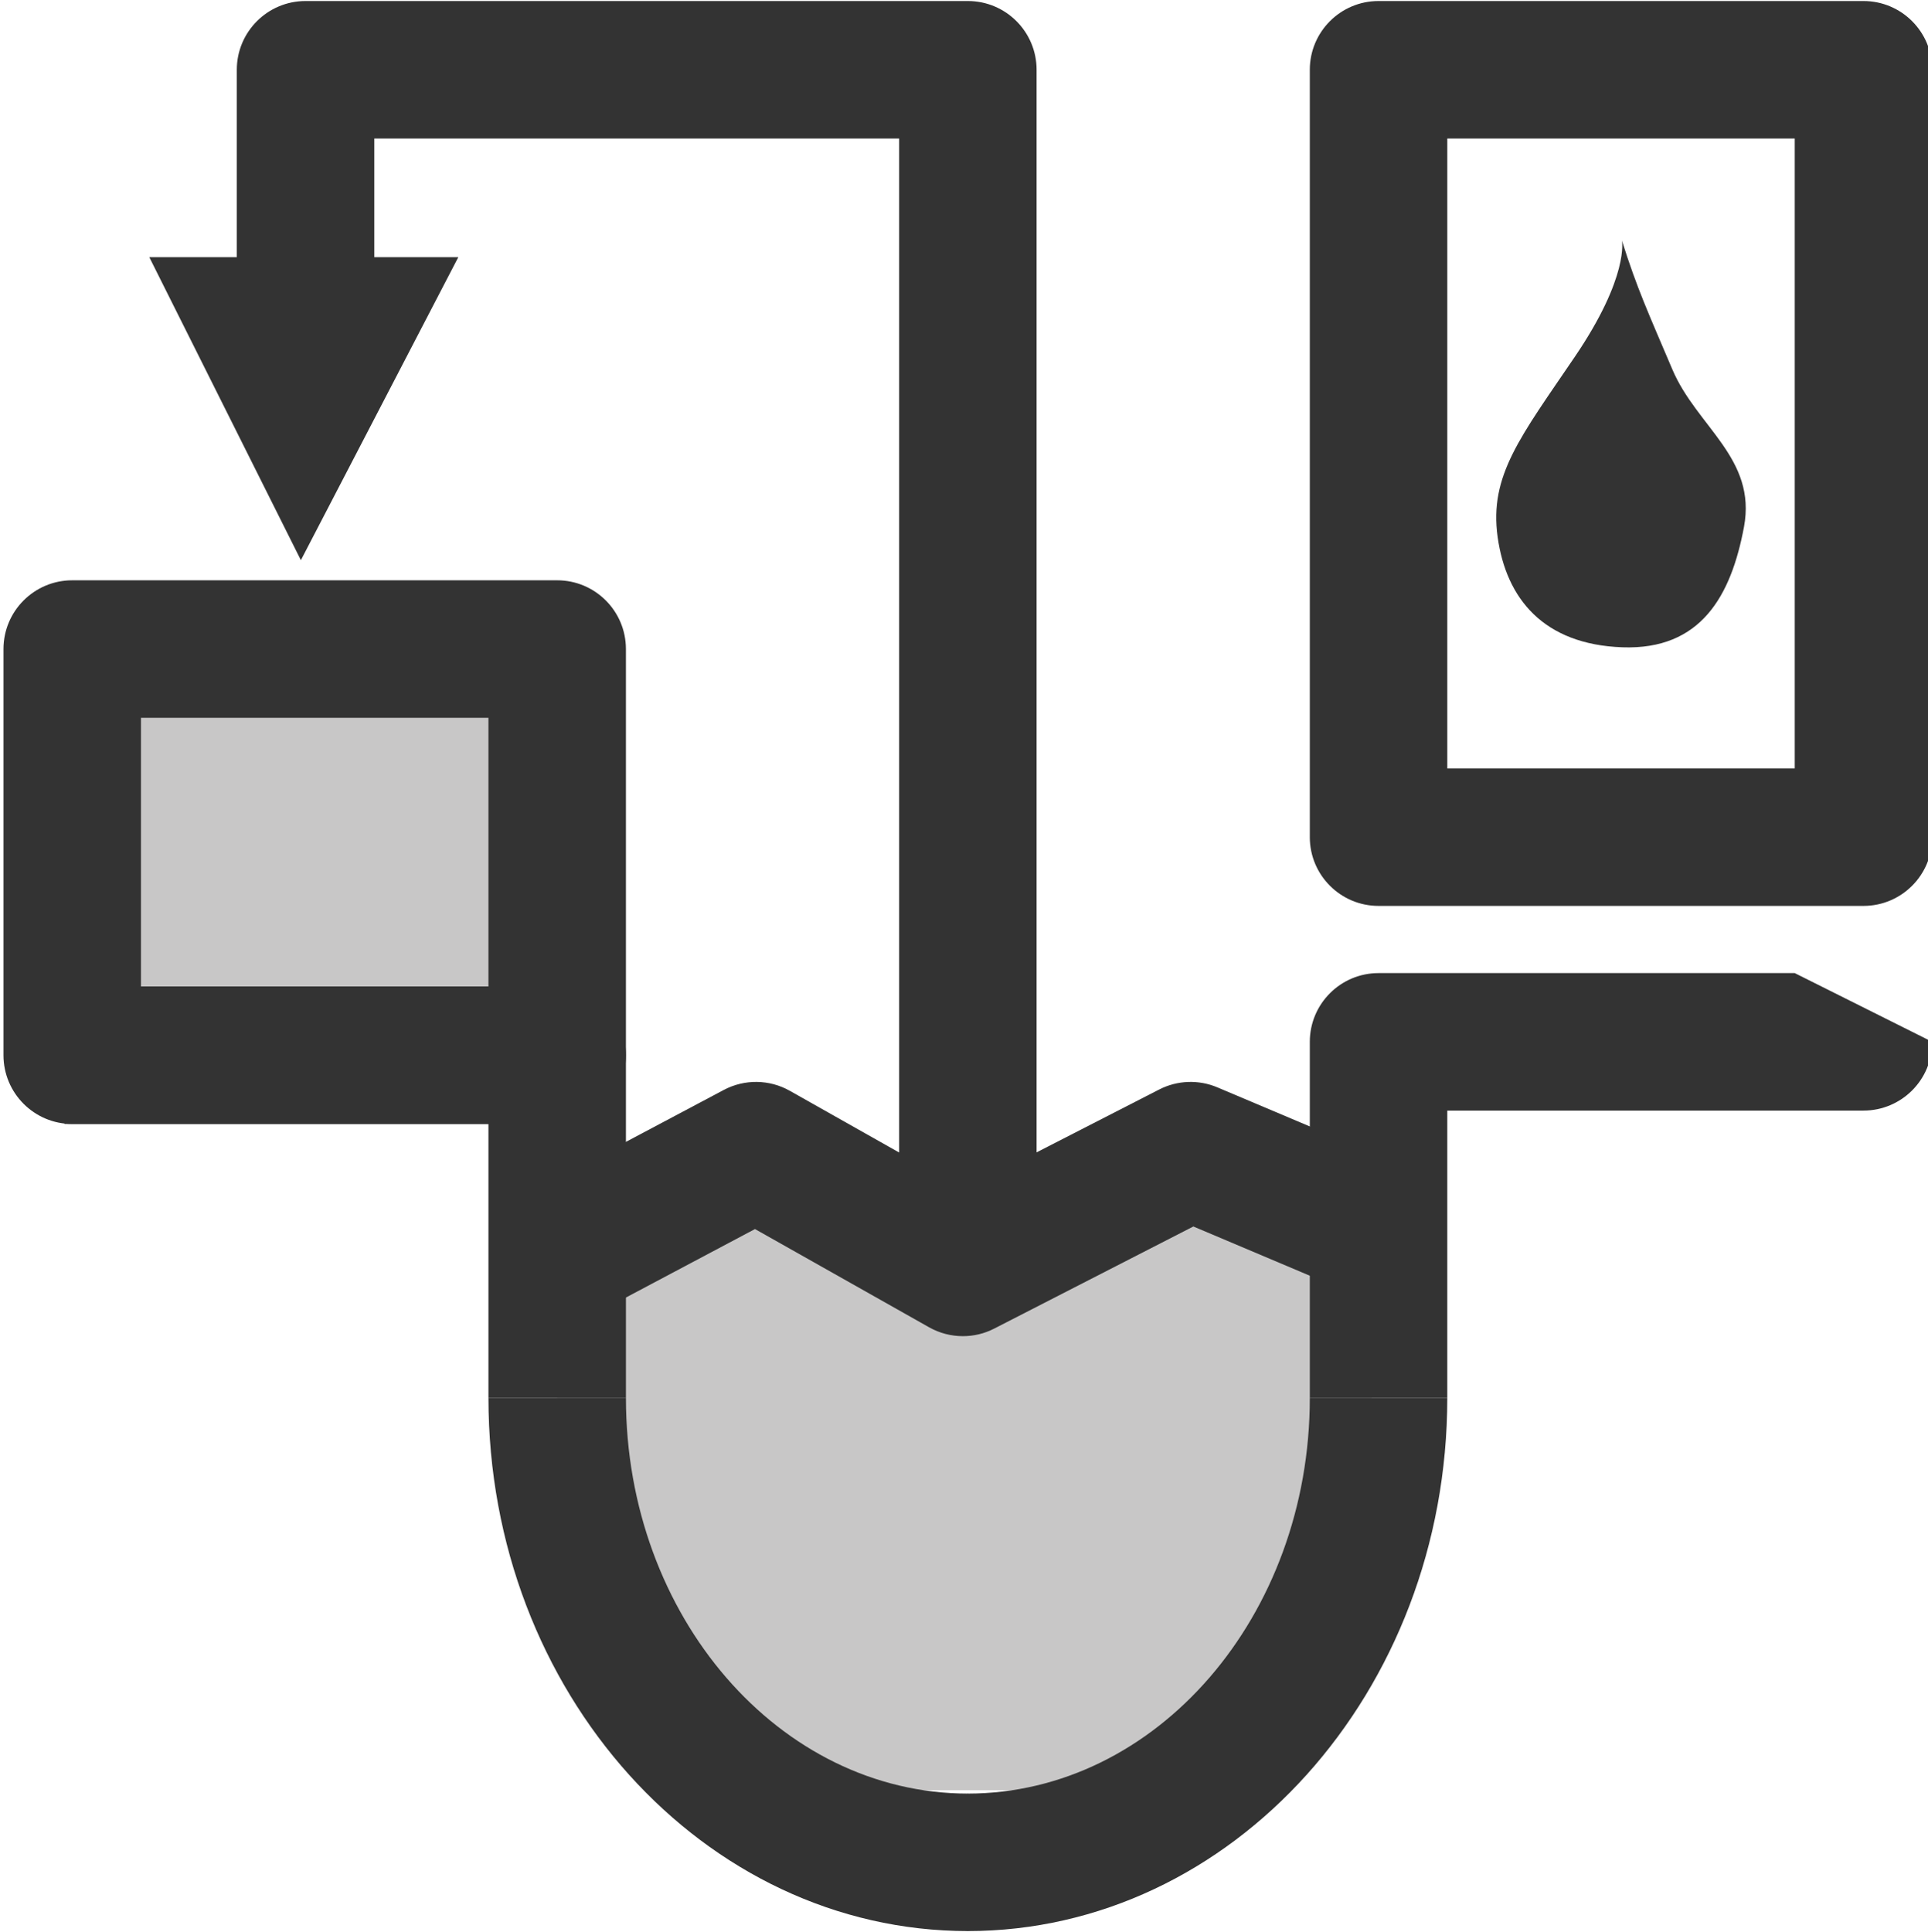
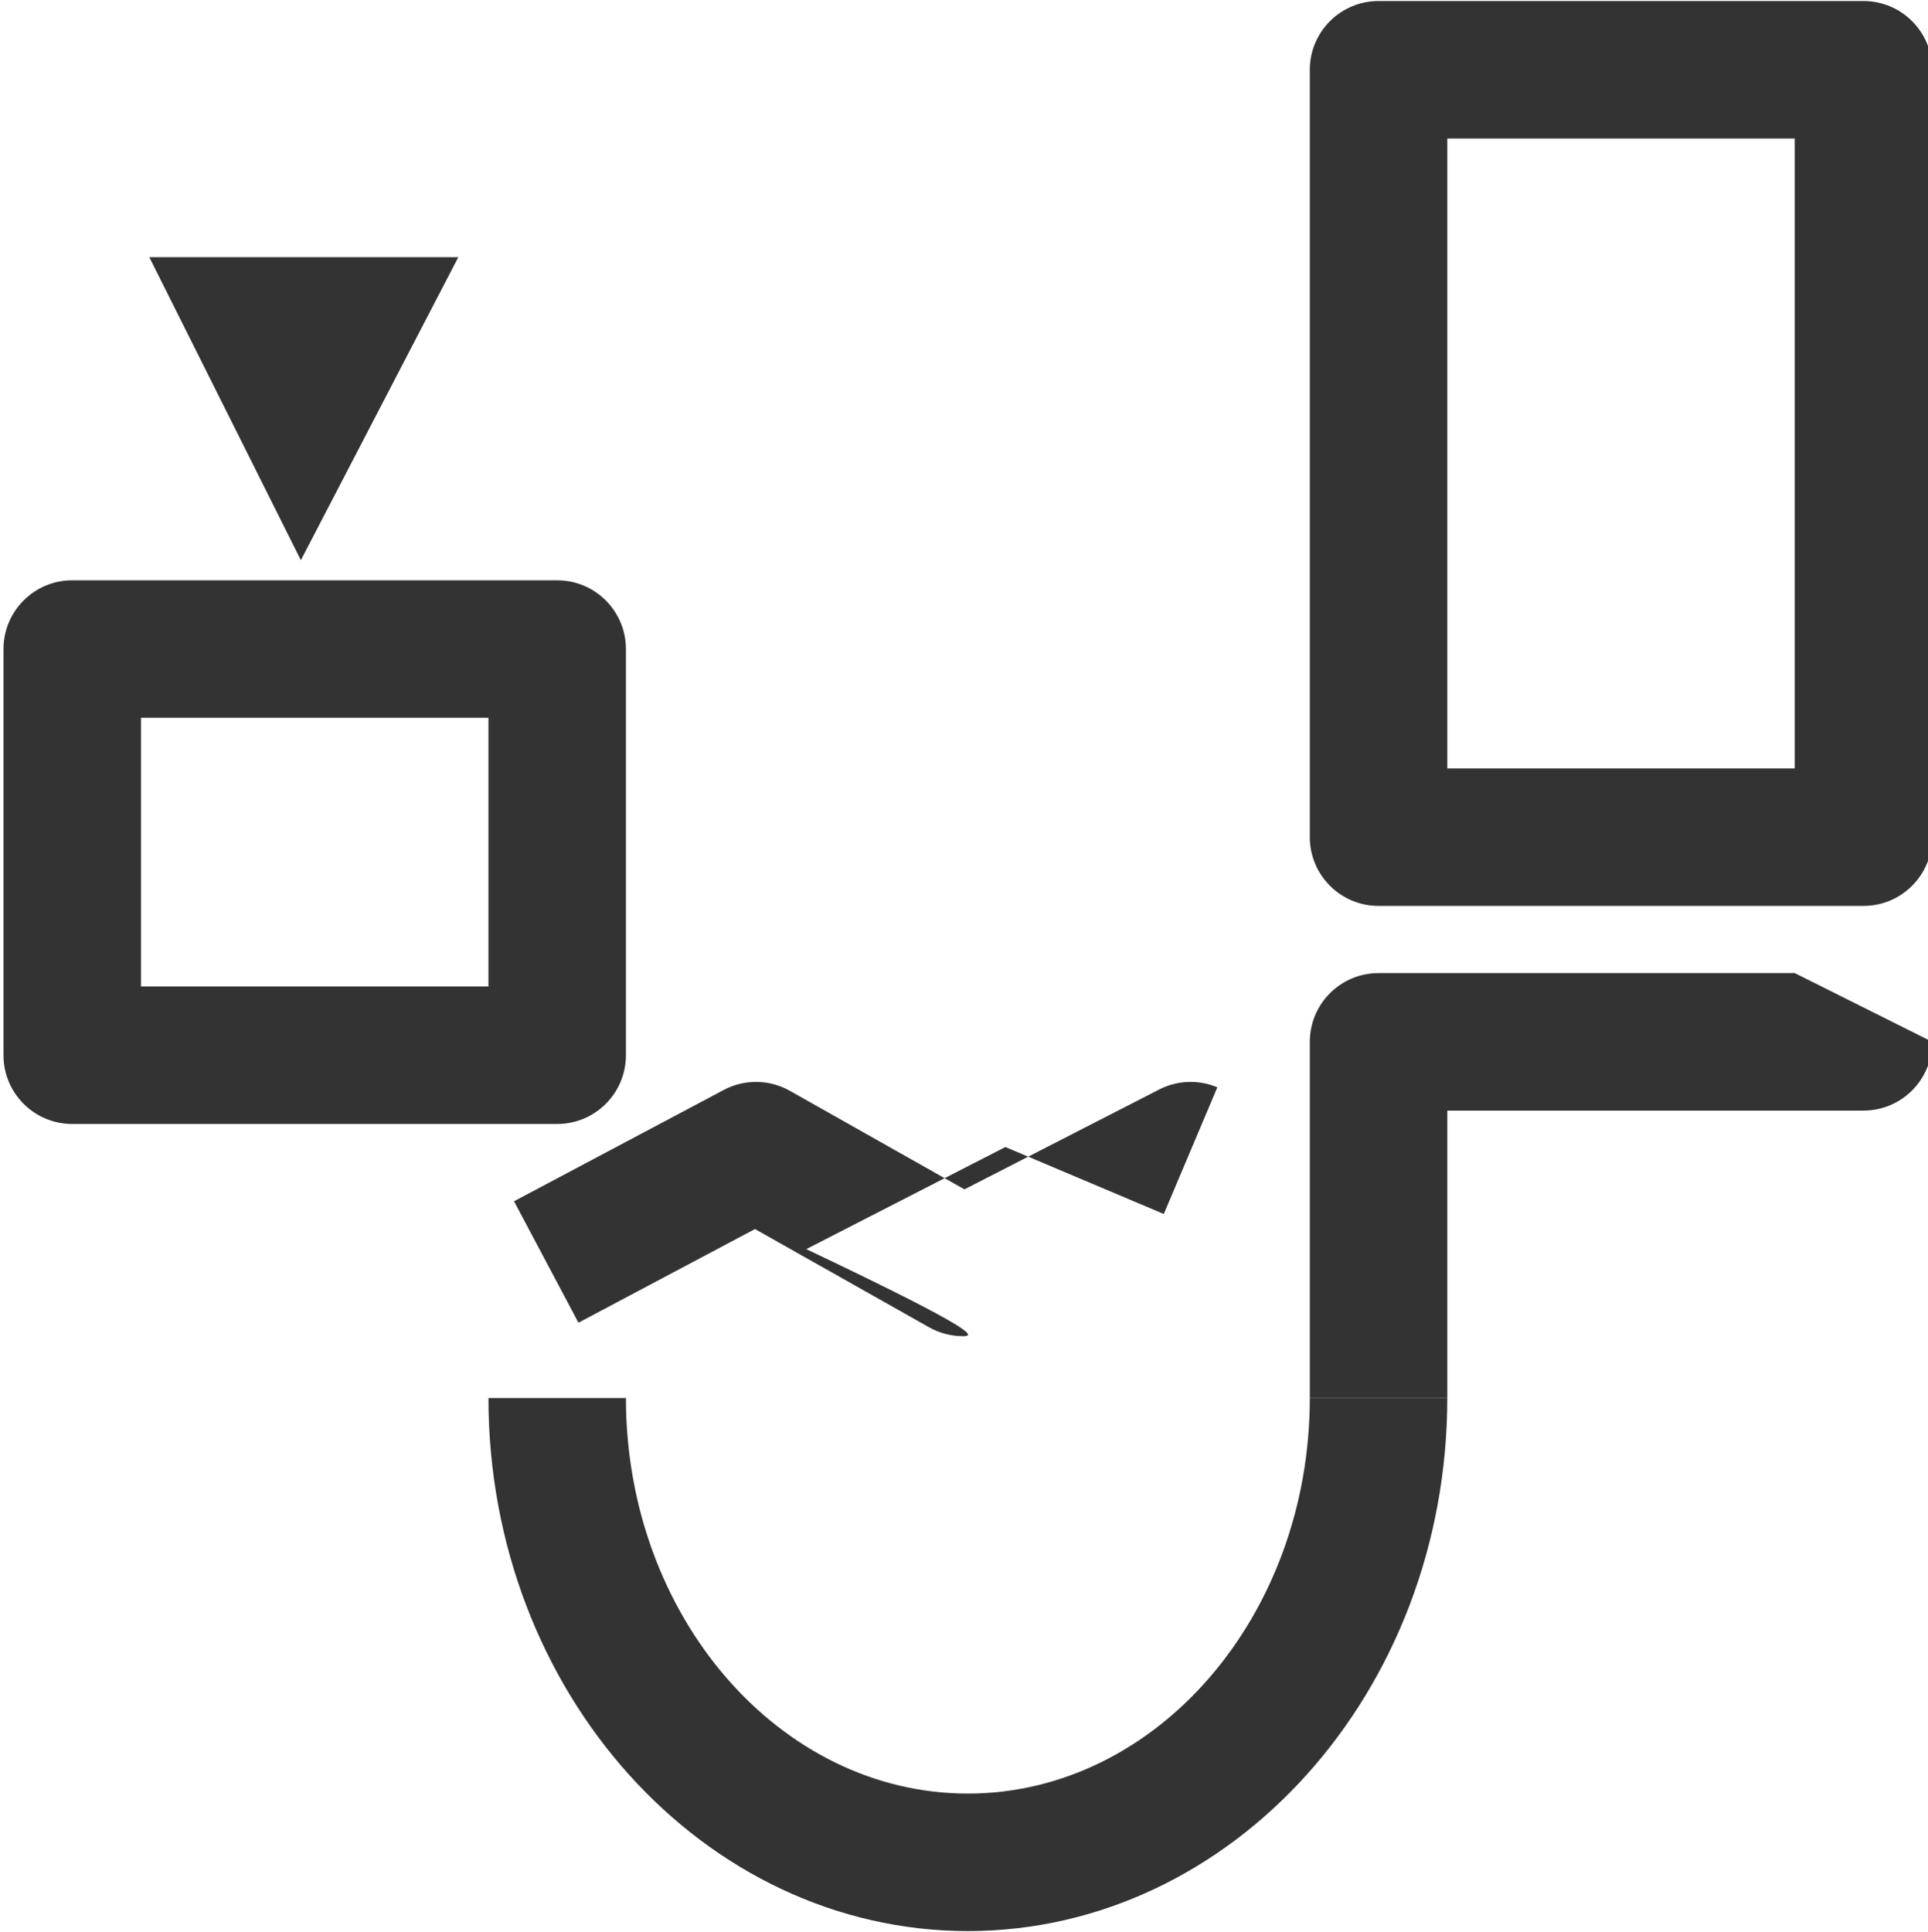
<svg xmlns="http://www.w3.org/2000/svg" xmlns:xlink="http://www.w3.org/1999/xlink" version="1.1" id="Layer_1" x="0px" y="0px" width="168.279px" height="168.625px" viewBox="0 0 168.279 168.625" enable-background="new 0 0 168.279 168.625" xml:space="preserve">
  <g opacity="0.25">
    <g>
      <g>
        <defs>
          <polygon id="SVGID_1_" points="48.632,136.01 64.242,151.882 85.386,158.386 105.138,153.757 120.322,137.794 120.322,100.938       48.632,106.925     " />
        </defs>
        <clipPath id="SVGID_2_">
          <use xlink:href="#SVGID_1_" overflow="visible" />
        </clipPath>
-         <polygon clip-path="url(#SVGID_2_)" fill="#231F20" points="119.722,156.243 47.33,156.243 47.33,104.782 119.722,100.857    " />
      </g>
    </g>
  </g>
  <g opacity="0.25">
    <g>
      <g>
        <defs>
          <polygon id="SVGID_3_" points="7.003,88.551 27.181,88.551 46.353,88.551 46.353,60.305 7.003,60.305     " />
        </defs>
        <clipPath id="SVGID_4_">
          <use xlink:href="#SVGID_3_" overflow="visible" />
        </clipPath>
-         <rect x="6.619" y="60.305" clip-path="url(#SVGID_4_)" fill="#231F20" width="39.734" height="28.246" />
      </g>
    </g>
  </g>
-   <path fill="#333333" d="M84.042,116.614c-1.018,0-2.035-0.259-2.949-0.774l-15.197-8.574l-15.407,8.174l-5.625-10.6l18.309-9.715  c1.808-0.959,3.979-0.932,5.761,0.074l15.244,8.603l17-8.716c1.58-0.809,3.438-0.879,5.072-0.188l16.406,6.935l-4.672,11.053  l-13.826-5.844l-17.38,8.911C85.918,116.395,84.981,116.614,84.042,116.614L84.042,116.614z" />
+   <path fill="#333333" d="M84.042,116.614c-1.018,0-2.035-0.259-2.949-0.774l-15.197-8.574l-15.407,8.174l-5.625-10.6l18.309-9.715  c1.808-0.959,3.979-0.932,5.761,0.074l15.244,8.603l17-8.716c1.58-0.809,3.438-0.879,5.072-0.188l-4.672,11.053  l-13.826-5.844l-17.38,8.911C85.918,116.395,84.981,116.614,84.042,116.614L84.042,116.614z" />
  <path fill="#333333" d="M162.648,79.063h-42.326c-3.313,0-6-2.687-6-6V6.089c0-3.313,2.687-6,6-6h42.326c3.313,0,6,2.687,6,6v66.974  C168.648,76.376,165.961,79.063,162.648,79.063L162.648,79.063z M126.322,67.063h30.326V12.089h-30.326v38.322V67.063z" />
  <path fill="#333333" d="M48.632,98.096H6.304c-3.313,0-6-2.688-6-6v-35.45c0-3.313,2.687-6,6-6h42.328c3.313,0,6,2.687,6,6v35.448  C54.632,95.408,51.946,98.096,48.632,98.096L48.632,98.096z M12.304,86.096h30.328v-23.45H12.304V86.096L12.304,86.096z" />
  <polygon fill="#333333" points="13.031,22.444 40.003,22.444 26.261,48.889 " />
-   <path fill="#333333" d="M90.476,110.747h-12V12.089H32.669v22.425h-12V6.089c0-3.313,2.687-6,6-6h57.807c3.313,0,6,2.687,6,6  V110.747L90.476,110.747z" />
  <path fill="#333333" d="M126.322,122.014h-12V90.927c0-3.313,2.687-6,6-6h36.326l12,6c0,3.313-2.687,6-6,6h-36.326V122.014  L126.322,122.014z" />
-   <path fill="#333333" d="M54.632,122.014h-12V98.096H5.63v-12h43.002c3.313,0,6,2.687,6,6V122.014L54.632,122.014z" />
  <path fill="#333333" d="M84.496,168.536c-23.083,0-41.863-20.87-41.863-46.522h12c0,19.036,13.396,34.522,29.863,34.522V168.536  L84.496,168.536z" />
  <path fill="#333333" d="M84.453,168.536v-12c16.469,0,29.869-15.486,29.869-34.522h12  C126.322,147.666,107.54,168.536,84.453,168.536L84.453,168.536z" />
-   <path fill="#333333" d="M141.563,20.993c0,0,0.654,3.125-4.096,10.125s-7.5,10.375-6.75,15.75s4.002,9.375,10.876,9.625  s9.499-4.5,10.624-10.5s-4.125-8.75-6.25-13.75S142.909,25.243,141.563,20.993z" />
</svg>